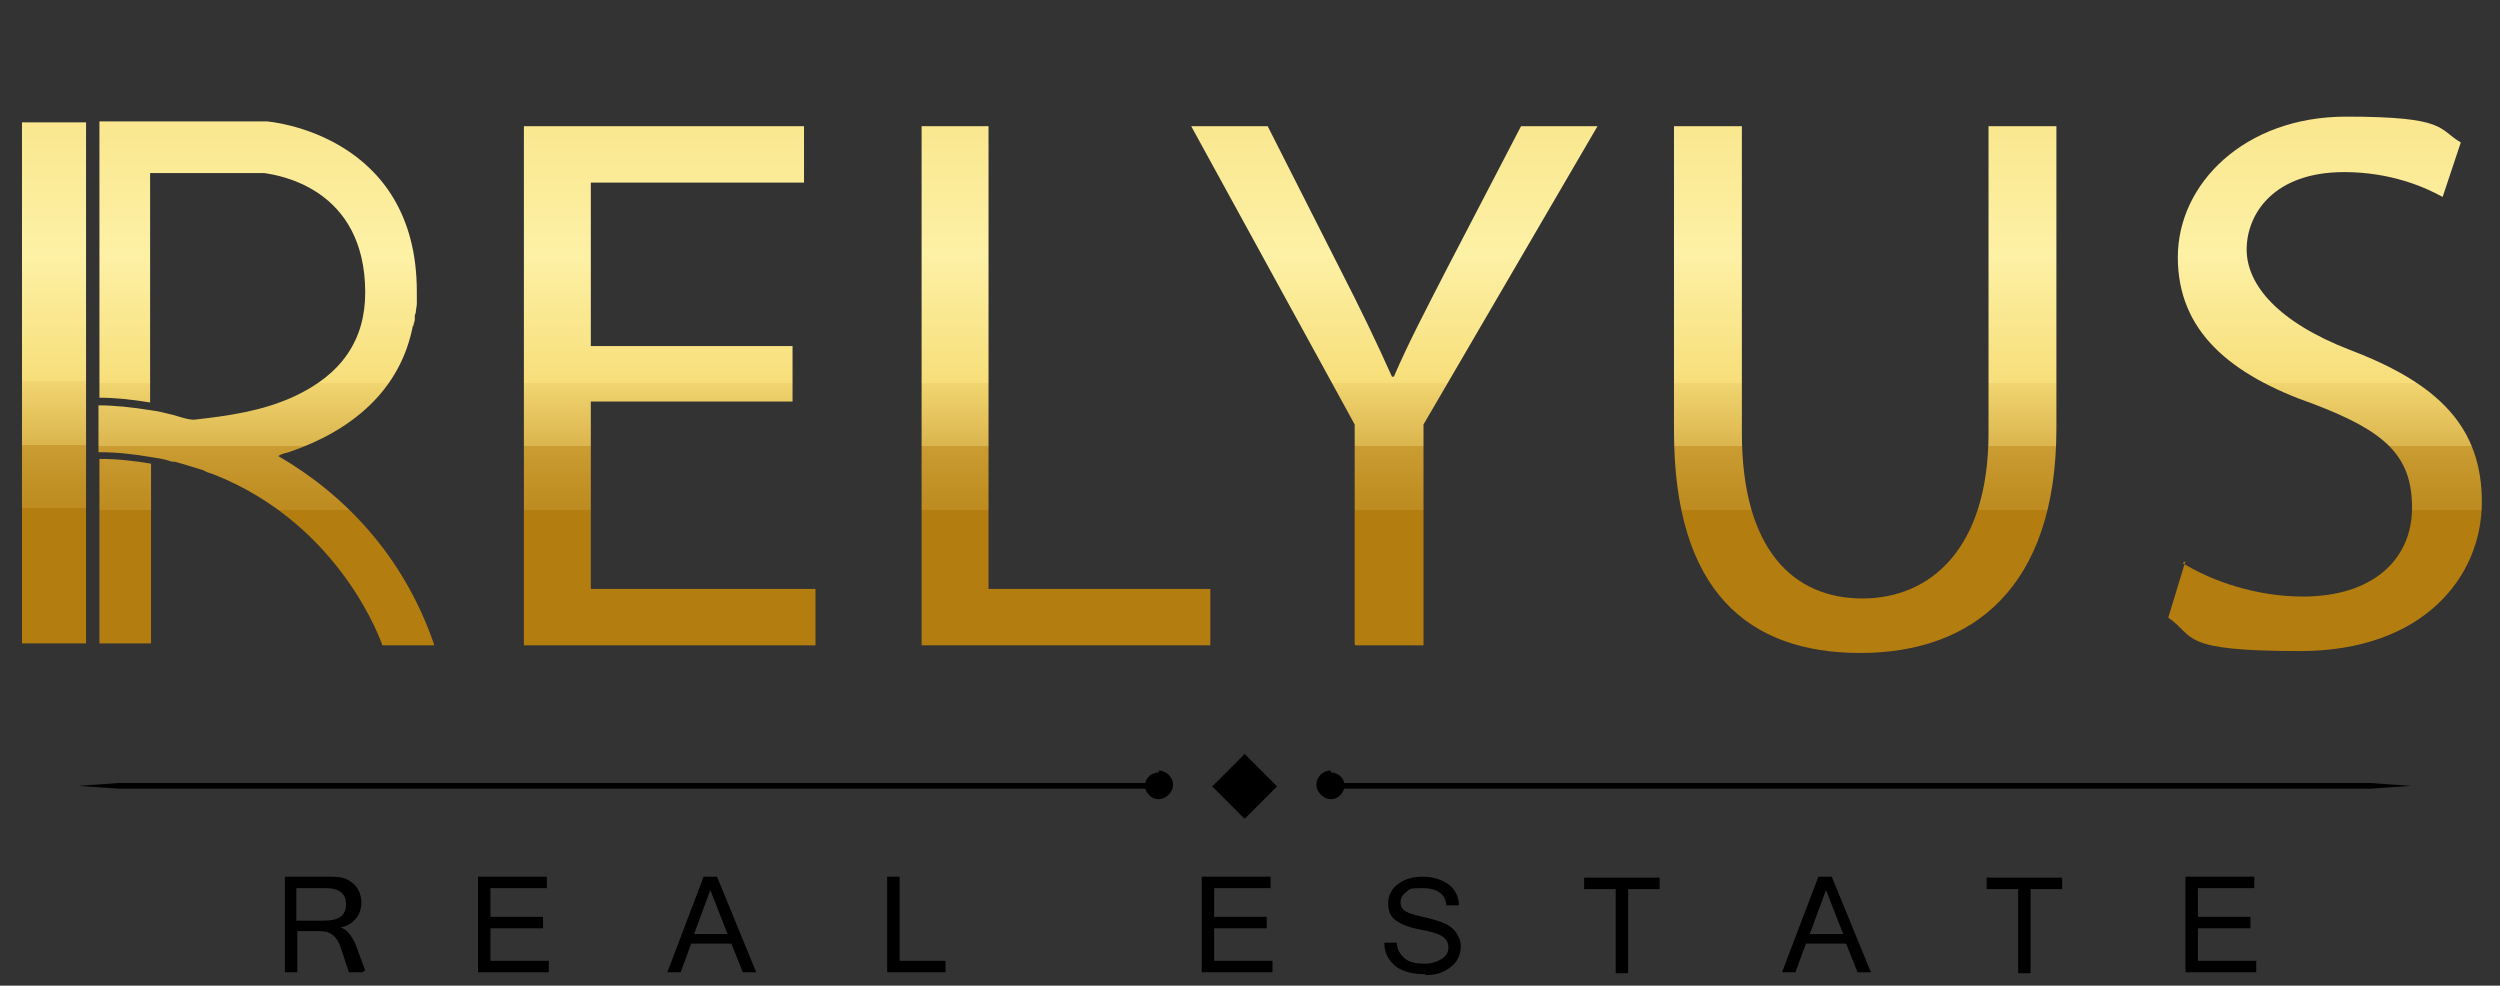
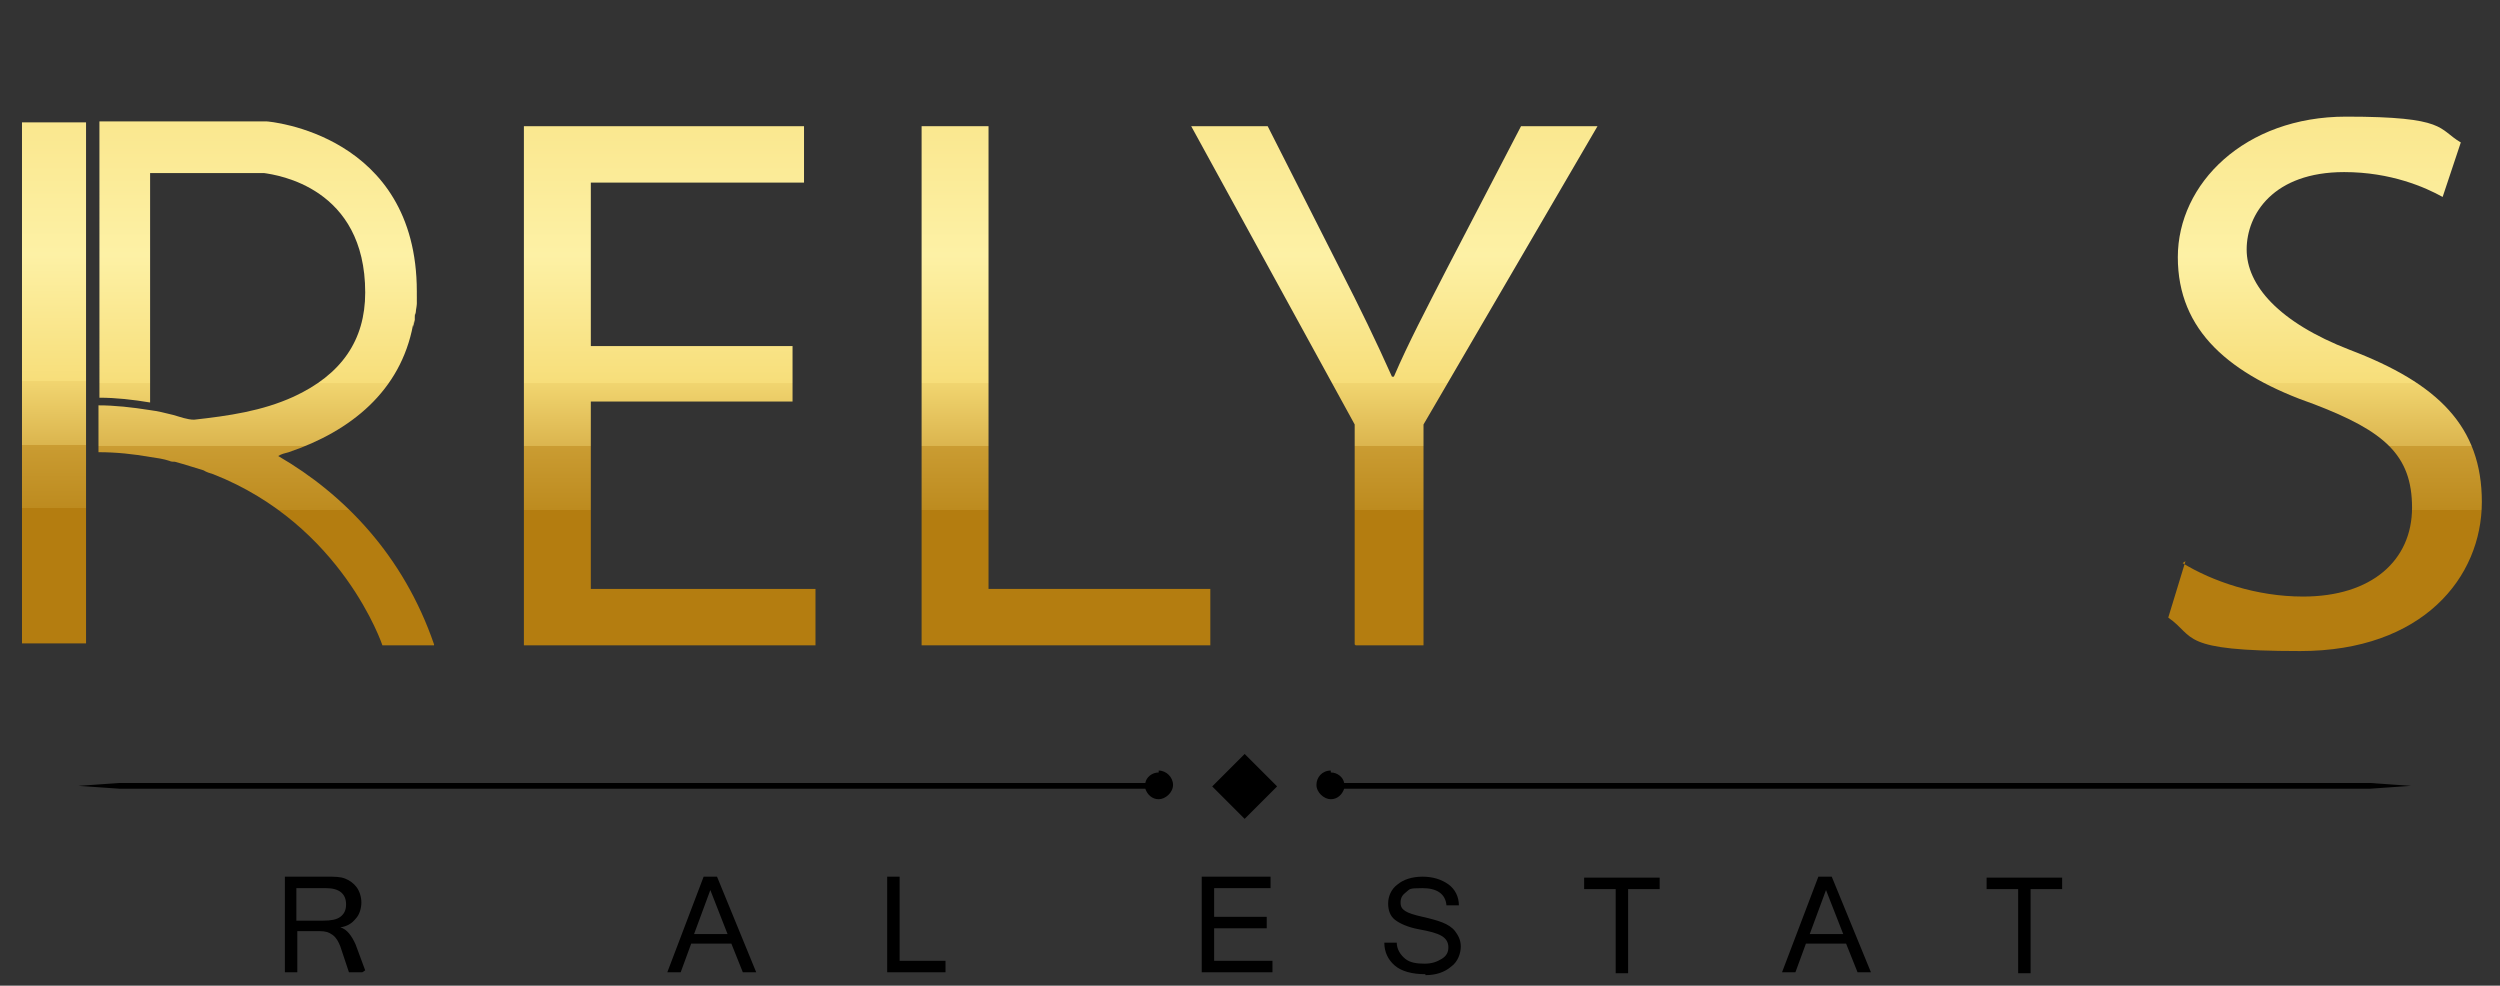
<svg xmlns="http://www.w3.org/2000/svg" id="Layer_1" version="1.1" viewBox="0 0 261.5 103.1">
  <rect x="0" y="0" width="261.5" height="103.1" fill="#333333" stroke="none" />
  <defs>
    <style>
      .st0 {
        fill: url(#linear-gradient2);
      }

      .st1 {
        fill: url(#linear-gradient1);
      }

      .st2 {
        fill: url(#linear-gradient9);
      }

      .st3 {
        fill: url(#linear-gradient3);
      }

      .st4 {
        fill: url(#linear-gradient6);
      }

      .st5 {
        fill: url(#linear-gradient8);
      }

      .st6 {
        fill: url(#linear-gradient7);
      }

      .st7 {
        fill: url(#linear-gradient5);
      }

      .st8 {
        fill: url(#linear-gradient4);
      }

      .st9 {
        fill: url(#linear-gradient11);
      }

      .st10 {
        fill: url(#linear-gradient10);
      }

      .st11 {
        fill: url(#linear-gradient);
      }

      .st12 {
        fill: #000;
      }
    </style>
    <linearGradient id="linear-gradient" x1="42.9" y1="26" x2="42.9" y2="62.2" gradientTransform="translate(0 106) scale(1 -1)" gradientUnits="userSpaceOnUse">
      <stop offset="0" stop-color="#f9df7b" />
      <stop offset=".2" stop-color="#b57e10" />
      <stop offset=".3" stop-color="#b78113" />
      <stop offset=".3" stop-color="#be8c1f" />
      <stop offset=".4" stop-color="#cb9d32" />
      <stop offset=".4" stop-color="#dcb64e" />
      <stop offset=".5" stop-color="#f2d570" />
      <stop offset=".5" stop-color="#f9df7b" />
      <stop offset=".5" stop-color="#fff3a6" />
      <stop offset=".6" stop-color="#f9df7b" />
      <stop offset=".8" stop-color="#b57e10" />
      <stop offset=".9" stop-color="#e5c25b" />
      <stop offset="1" stop-color="#f9df7b" />
    </linearGradient>
    <linearGradient id="linear-gradient1" x1="43" y1="26" x2="43" y2="62.2" gradientTransform="translate(0 106) scale(1 -1)" gradientUnits="userSpaceOnUse">
      <stop offset="0" stop-color="#f9df7b" />
      <stop offset=".2" stop-color="#b57e10" />
      <stop offset=".3" stop-color="#b78113" />
      <stop offset=".3" stop-color="#be8c1f" />
      <stop offset=".4" stop-color="#cb9d32" />
      <stop offset=".4" stop-color="#dcb64e" />
      <stop offset=".5" stop-color="#f2d570" />
      <stop offset=".5" stop-color="#f9df7b" />
      <stop offset=".5" stop-color="#fff3a6" />
      <stop offset=".6" stop-color="#f9df7b" />
      <stop offset=".8" stop-color="#b57e10" />
      <stop offset=".9" stop-color="#e5c25b" />
      <stop offset="1" stop-color="#f9df7b" />
    </linearGradient>
    <linearGradient id="linear-gradient2" x1="43.3" y1="26" x2="43.3" y2="62.2" gradientTransform="translate(0 106) scale(1 -1)" gradientUnits="userSpaceOnUse">
      <stop offset="0" stop-color="#f9df7b" />
      <stop offset=".2" stop-color="#b57e10" />
      <stop offset=".3" stop-color="#b78113" />
      <stop offset=".3" stop-color="#be8c1f" />
      <stop offset=".4" stop-color="#cb9d32" />
      <stop offset=".4" stop-color="#dcb64e" />
      <stop offset=".5" stop-color="#f2d570" />
      <stop offset=".5" stop-color="#f9df7b" />
      <stop offset=".5" stop-color="#fff3a6" />
      <stop offset=".6" stop-color="#f9df7b" />
      <stop offset=".8" stop-color="#b57e10" />
      <stop offset=".9" stop-color="#e5c25b" />
      <stop offset="1" stop-color="#f9df7b" />
    </linearGradient>
    <linearGradient id="linear-gradient3" x1="43.5" y1="26" x2="43.5" y2="62.2" gradientTransform="translate(0 106) scale(1 -1)" gradientUnits="userSpaceOnUse">
      <stop offset="0" stop-color="#f9df7b" />
      <stop offset=".2" stop-color="#b57e10" />
      <stop offset=".3" stop-color="#b78113" />
      <stop offset=".3" stop-color="#be8c1f" />
      <stop offset=".4" stop-color="#cb9d32" />
      <stop offset=".4" stop-color="#dcb64e" />
      <stop offset=".5" stop-color="#f2d570" />
      <stop offset=".5" stop-color="#f9df7b" />
      <stop offset=".5" stop-color="#fff3a6" />
      <stop offset=".6" stop-color="#f9df7b" />
      <stop offset=".8" stop-color="#b57e10" />
      <stop offset=".9" stop-color="#e5c25b" />
      <stop offset="1" stop-color="#f9df7b" />
    </linearGradient>
    <linearGradient id="linear-gradient4" x1="13" y1="39.3" x2="13" y2="106" gradientTransform="translate(0 106) scale(1 -1)" gradientUnits="userSpaceOnUse">
      <stop offset=".2" stop-color="#b47d10" />
      <stop offset=".2" stop-color="#b68013" />
      <stop offset=".2" stop-color="#bd8b1f" />
      <stop offset=".3" stop-color="#ca9c32" />
      <stop offset=".3" stop-color="#dbb54e" />
      <stop offset=".4" stop-color="#f1d570" />
      <stop offset=".4" stop-color="#f7de7a" />
      <stop offset=".6" stop-color="#fdf1a5" />
      <stop offset="1" stop-color="#f7de7a" />
    </linearGradient>
    <linearGradient id="linear-gradient5" x1="243" y1="39.3" x2="243" y2="106" gradientTransform="translate(0 106) scale(1 -1)" gradientUnits="userSpaceOnUse">
      <stop offset=".2" stop-color="#b47d10" />
      <stop offset=".2" stop-color="#b68013" />
      <stop offset=".2" stop-color="#bd8b1f" />
      <stop offset=".3" stop-color="#ca9c32" />
      <stop offset=".3" stop-color="#dbb54e" />
      <stop offset=".4" stop-color="#f1d570" />
      <stop offset=".4" stop-color="#f7de7a" />
      <stop offset=".6" stop-color="#fdf1a5" />
      <stop offset="1" stop-color="#f7de7a" />
    </linearGradient>
    <linearGradient id="linear-gradient6" x1="70.1" y1="39.3" x2="70.1" y2="106" gradientTransform="translate(0 106) scale(1 -1)" gradientUnits="userSpaceOnUse">
      <stop offset=".2" stop-color="#b47d10" />
      <stop offset=".2" stop-color="#b68013" />
      <stop offset=".2" stop-color="#bd8b1f" />
      <stop offset=".3" stop-color="#ca9c32" />
      <stop offset=".3" stop-color="#dbb54e" />
      <stop offset=".4" stop-color="#f1d570" />
      <stop offset=".4" stop-color="#f7de7a" />
      <stop offset=".6" stop-color="#fdf1a5" />
      <stop offset="1" stop-color="#f7de7a" />
    </linearGradient>
    <linearGradient id="linear-gradient7" x1="111.5" y1="39.3" x2="111.5" y2="106" gradientTransform="translate(0 106) scale(1 -1)" gradientUnits="userSpaceOnUse">
      <stop offset=".2" stop-color="#b47d10" />
      <stop offset=".2" stop-color="#b68013" />
      <stop offset=".2" stop-color="#bd8b1f" />
      <stop offset=".3" stop-color="#ca9c32" />
      <stop offset=".3" stop-color="#dbb54e" />
      <stop offset=".4" stop-color="#f1d570" />
      <stop offset=".4" stop-color="#f7de7a" />
      <stop offset=".6" stop-color="#fdf1a5" />
      <stop offset="1" stop-color="#f7de7a" />
    </linearGradient>
    <linearGradient id="linear-gradient8" x1="145.8" y1="39.3" x2="145.8" y2="106" gradientTransform="translate(0 106) scale(1 -1)" gradientUnits="userSpaceOnUse">
      <stop offset=".2" stop-color="#b47d10" />
      <stop offset=".2" stop-color="#b68013" />
      <stop offset=".2" stop-color="#bd8b1f" />
      <stop offset=".3" stop-color="#ca9c32" />
      <stop offset=".3" stop-color="#dbb54e" />
      <stop offset=".4" stop-color="#f1d570" />
      <stop offset=".4" stop-color="#f7de7a" />
      <stop offset=".6" stop-color="#fdf1a5" />
      <stop offset="1" stop-color="#f7de7a" />
    </linearGradient>
    <linearGradient id="linear-gradient9" x1="195.1" y1="39.3" x2="195.1" y2="106" gradientTransform="translate(0 106) scale(1 -1)" gradientUnits="userSpaceOnUse">
      <stop offset=".2" stop-color="#b47d10" />
      <stop offset=".2" stop-color="#b68013" />
      <stop offset=".2" stop-color="#bd8b1f" />
      <stop offset=".3" stop-color="#ca9c32" />
      <stop offset=".3" stop-color="#dbb54e" />
      <stop offset=".4" stop-color="#f1d570" />
      <stop offset=".4" stop-color="#f7de7a" />
      <stop offset=".6" stop-color="#fdf1a5" />
      <stop offset="1" stop-color="#f7de7a" />
    </linearGradient>
    <linearGradient id="linear-gradient10" x1="5.6" y1="39.6" x2="5.6" y2="105.9" gradientTransform="translate(0 106) scale(1 -1)" gradientUnits="userSpaceOnUse">
      <stop offset=".2" stop-color="#b47d10" />
      <stop offset=".2" stop-color="#b68013" />
      <stop offset=".2" stop-color="#bd8b1f" />
      <stop offset=".3" stop-color="#ca9c32" />
      <stop offset=".3" stop-color="#dbb54e" />
      <stop offset=".4" stop-color="#f1d570" />
      <stop offset=".4" stop-color="#f7de7a" />
      <stop offset=".6" stop-color="#fdf1a5" />
      <stop offset="1" stop-color="#f7de7a" />
    </linearGradient>
    <linearGradient id="linear-gradient11" x1="27.9" y1="39.3" x2="27.9" y2="106" gradientTransform="translate(0 106) scale(1 -1)" gradientUnits="userSpaceOnUse">
      <stop offset=".2" stop-color="#b47d10" />
      <stop offset=".2" stop-color="#b68013" />
      <stop offset=".2" stop-color="#bd8b1f" />
      <stop offset=".3" stop-color="#ca9c32" />
      <stop offset=".3" stop-color="#dbb54e" />
      <stop offset=".4" stop-color="#f1d570" />
      <stop offset=".4" stop-color="#f7de7a" />
      <stop offset=".6" stop-color="#fdf1a5" />
      <stop offset="1" stop-color="#f7de7a" />
    </linearGradient>
  </defs>
-   <path class="st11" d="M42.8,34c0-.4.1-.8.2-1.1,0,.4-.1.8-.2,1.1Z" />
  <path class="st1" d="M43.1,30.4c0,.8,0,1.6-.2,2.4,0-.8.2-1.6.2-2.4h0Z" />
  <g>
    <path class="st12" d="M121.2,80.8c-.7,0-1.3.5-1.4,1.1H12.5l-4.3.3,4.3.3h107.3c.2.6.7,1.1,1.4,1.1s1.5-.7,1.5-1.5-.7-1.5-1.5-1.5Z" />
    <path class="st12" d="M139.2,80.8c.7,0,1.3.5,1.4,1.1h107.3l4.3.3-4.3.3h-107.3c-.2.6-.7,1.1-1.4,1.1s-1.5-.7-1.5-1.5.6-1.5,1.5-1.5Z" />
    <rect class="st12" x="127.8" y="79.8" width="4.8" height="4.8" transform="translate(-20 116.2) rotate(-45)" />
  </g>
  <path class="st0" d="M43.2,34.2c0-.4.1-.8.2-1.1,0,.4-.1.8-.2,1.1Z" />
  <path class="st3" d="M43.6,30.6c0,.8,0,1.7-.2,2.4,0-.8.2-1.6.2-2.4h0Z" />
-   <path class="st8" d="M10.4,48c1.9,0,3.6.2,5.4.5v18.8h-5.4v-19.3Z" />
  <path class="st7" d="M228.3,58.9c3.1,1.9,7.7,3.5,12.6,3.5,7.2,0,11.4-3.8,11.4-9.3s-2.9-8-10.2-10.8c-8.9-3.1-14.3-7.7-14.3-15.4s7-14.7,17.6-14.7,9.6,1.3,12,2.7l-1.9,5.7c-1.8-1-5.4-2.6-10.3-2.6-7.4,0-10.2,4.4-10.2,8.1s3.3,7.6,10.8,10.5c9.2,3.5,13.8,8,13.8,15.9s-6.2,15.6-19,15.6-10.9-1.5-13.8-3.5l1.8-5.9h0Z" />
  <path class="st4" d="M82.9,42h-21.1v19.6h23.5v5.9h-30.5V13.2h29.3v5.9h-22.3v17.1h21.1v5.8h0Z" />
  <path class="st6" d="M96.4,13.2h7v48.4h23.2v5.9h-30.2V13.2Z" />
  <path class="st5" d="M141.7,67.4v-23l-17.1-31.2h8l7.6,15c2.1,4.1,3.7,7.4,5.4,11.2h.2c1.5-3.5,3.4-7.1,5.5-11.2l7.8-15h8l-18.2,31.2v23.1h-7.1Z" />
-   <path class="st2" d="M182.2,13.2v32.1c0,12.2,5.4,17.3,12.6,17.3s13.2-5.3,13.2-17.3V13.2h7.1v31.6c0,16.7-8.8,23.5-20.5,23.5s-19.5-6.4-19.5-23.2V13.2h7.1Z" />
  <rect class="st10" x="2.3" y="12.8" width="6.7" height="54.5" />
  <path class="st9" d="M45.4,67.5h-5.4s-4.2-12.6-17.7-17.9c-.3-.1-.7-.2-1-.4,0,0,0,0,0,0-1-.3-1.9-.6-3-.9-.2,0-.4,0-.6-.1-.6-.2-1.3-.3-2-.4-1.7-.3-3.5-.5-5.4-.5v-4.9c1.7,0,3.5.2,5.4.5.8.1,1.6.3,2.4.5.7.2,1.5.5,2.2.5,3.6-.4,7.1-.9,10.4-2.4,5-2.3,7.5-5.9,7.5-10.9,0-11-9.2-12.3-10.6-12.5h-11.9v24c-1.8-.3-3.6-.5-5.3-.5V12.7h17.5c.2,0,15.7,1.3,15.7,17.8h0c0,.9,0,1.7-.2,2.4h0c0,.4-.1.8-.2,1.1-1.3,6.9-6.5,11.1-13,13.3-.4.1-.8.2-1.1.4,6.9,4,13.1,10.4,16.3,19.7h0Z" />
  <g>
    <path class="st12" d="M37.9,101.7h-1.4l-.9-2.7c-.2-.5-.4-.9-.8-1.2-.4-.3-.8-.4-1.3-.4h-2.4v4.3h-1.3v-10h4.4c.8,0,1.4,0,1.9.2s.9.5,1.2.9.5,1,.5,1.6-.2,1.3-.6,1.7c-.4.5-.9.8-1.6.9h0c.7.2,1.2.9,1.6,1.8l1,2.7h0ZM30.9,96.3h2.9c.8,0,1.4-.1,1.8-.4.4-.3.6-.7.6-1.3,0-1.1-.7-1.7-2.1-1.7h-3.1s0,3.4,0,3.4Z" />
-     <path class="st12" d="M57.4,101.7h-7.4v-10h7.2v1.2h-5.9v3h5.5v1.2h-5.5v3.4h6.1v1.2h0Z" />
    <path class="st12" d="M79.2,101.7h-1.5l-1.2-3h-4.2l-1.1,3h-1.4l3.8-10h1.4l4.1,10ZM76.1,97.7l-1.8-4.6-1.7,4.6h3.4Z" />
    <path class="st12" d="M99,101.7h-6.2v-10h1.3v8.8h4.8v1.2h0Z" />
    <path class="st12" d="M133.1,101.7h-7.4v-10h7.2v1.2h-5.9v3h5.5v1.2h-5.5v3.4h6.1v1.2h0Z" />
    <path class="st12" d="M149.1,101.9c-1.4,0-2.5-.3-3.2-.9-.7-.6-1.1-1.4-1.1-2.4h1.3c0,.7.4,1.3.9,1.7.5.4,1.2.5,2,.5s1.3-.2,1.8-.5.7-.7.7-1.2-.2-.9-.7-1.2c-.5-.3-1.3-.5-2.4-.7-1.1-.2-2-.6-2.5-1s-.7-1-.7-1.7.3-1.5,1-2c.6-.5,1.5-.8,2.6-.8s2,.3,2.7.8c.7.5,1.1,1.3,1.1,2.2h-1.3c-.1-1.2-1-1.8-2.5-1.8s-1.3.1-1.7.4c-.4.3-.6.6-.6,1.1s.2.7.5.9.9.4,1.8.6,1.6.4,2.1.6c.5.2,1,.5,1.3.9s.6.9.6,1.6-.3,1.6-1,2.1c-.7.6-1.6.9-2.7.9h0Z" />
    <path class="st12" d="M173.6,93h-3.3v8.8h-1.3v-8.8h-3.3v-1.2h7.9v1.2h0Z" />
    <path class="st12" d="M195.8,101.7h-1.5l-1.2-3h-4.2l-1.1,3h-1.4l3.8-10h1.4l4.1,10h0ZM192.8,97.7l-1.8-4.6-1.7,4.6h3.4Z" />
    <path class="st12" d="M215.7,93h-3.3v8.8h-1.3v-8.8h-3.3v-1.2h7.9v1.2h0Z" />
-     <path class="st12" d="M236,101.7h-7.4v-10h7.2v1.2h-5.9v3h5.5v1.2h-5.5v3.4h6.1v1.2h0Z" />
  </g>
</svg>